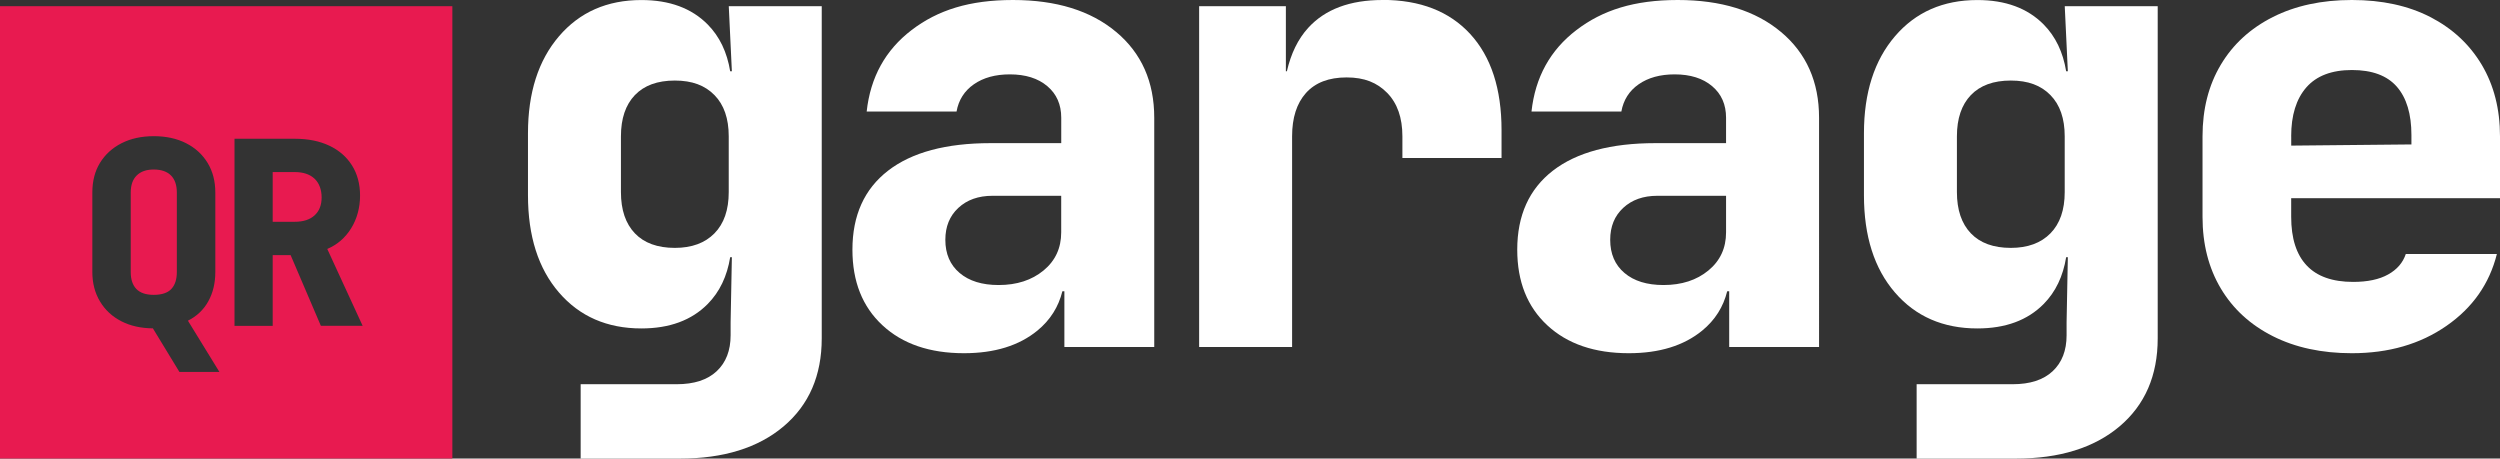
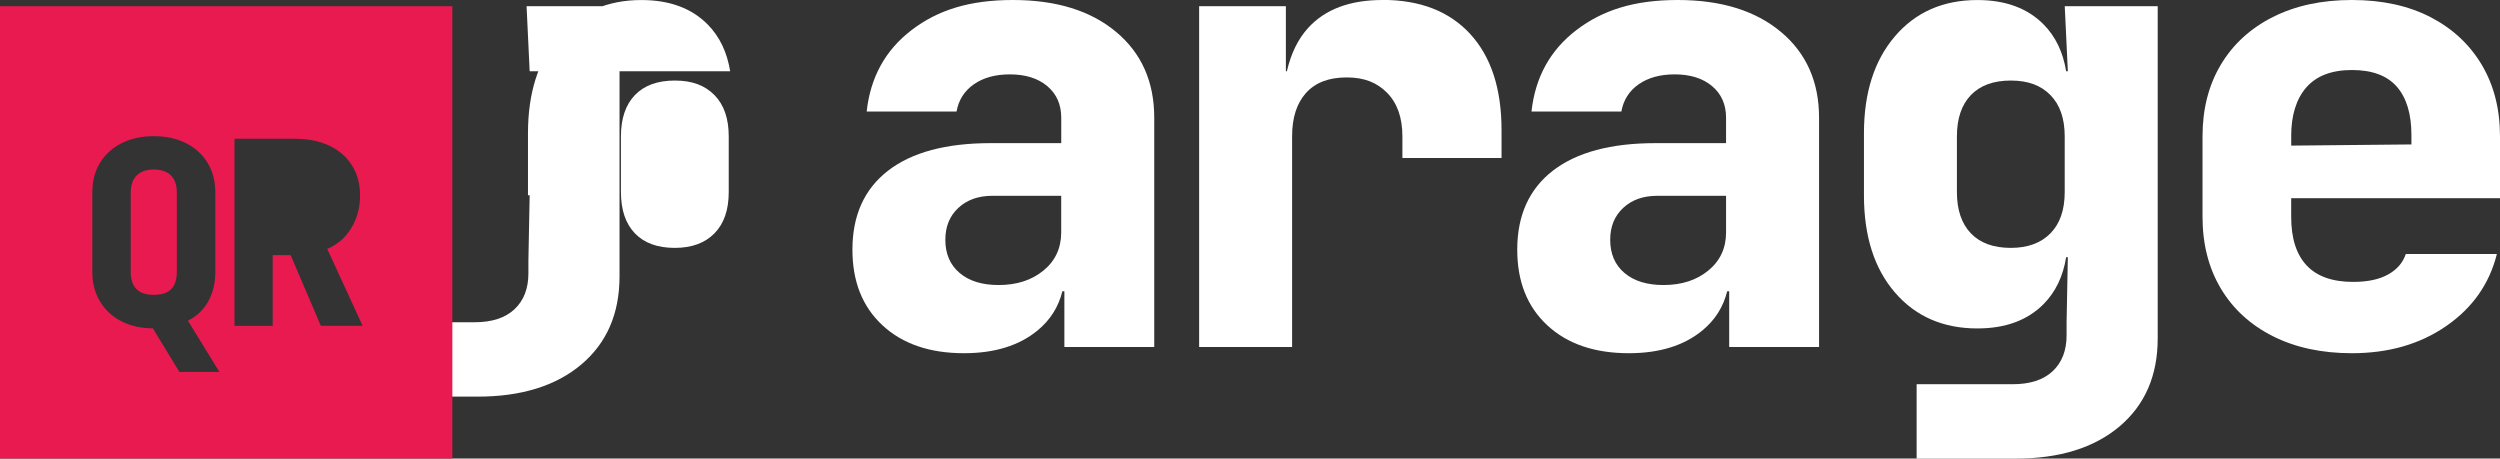
<svg xmlns="http://www.w3.org/2000/svg" id="Layer_1" data-name="Layer 1" viewBox="0 0 638.71 117.15">
  <rect x="0" y="0" width="638.71" height="117.15" fill="#333333" stroke="none" />
  <defs>
    <style>
      .cls-1 {
        fill: #fff;
      }

      .cls-2 {
        fill: #e81a50;
      }
    </style>
  </defs>
  <g id="LOGO_B-T2" data-name="LOGO B-T2">
    <g id="LOGO_B-T2-2" data-name="LOGO B-T2">
      <g>
-         <path class="cls-1" d="M186.98,18.21h-.43c-.8-4.89-2.7-8.87-5.74-11.95-4.12-4.17-9.76-6.25-16.94-6.25-8.76,0-15.78,3.09-21.06,9.26-5.28,6.17-7.92,14.43-7.92,24.78v15.83c0,10.45,2.64,18.74,7.92,24.85,5.28,6.12,12.3,9.18,21.06,9.18,7.18,0,12.82-2.08,16.94-6.25,3.04-3.08,4.95-7.07,5.74-11.95h.43l-.32,16.62v3.33c0,3.9-1.19,6.96-3.56,9.18-2.37,2.22-5.78,3.32-10.21,3.32h-24.54v19h25.33c11.19,0,20.03-2.75,26.52-8.23,6.49-5.49,9.74-12.98,9.74-22.48V1.58h-23.75l.79,16.62ZM172.41,63.33c-4.43,0-7.84-1.24-10.21-3.72-2.37-2.48-3.56-5.99-3.56-10.53v-14.25c0-4.54,1.19-8.05,3.56-10.53,2.38-2.48,5.78-3.72,10.21-3.72s7.7,1.24,10.13,3.72c2.43,2.48,3.64,5.99,3.64,10.53v14.25c0,4.54-1.21,8.05-3.64,10.53-2.43,2.48-5.81,3.72-10.13,3.72Z" />
+         <path class="cls-1" d="M186.98,18.21h-.43c-.8-4.89-2.7-8.87-5.74-11.95-4.12-4.17-9.76-6.25-16.94-6.25-8.76,0-15.78,3.09-21.06,9.26-5.28,6.17-7.92,14.43-7.92,24.78v15.83h.43l-.32,16.62v3.33c0,3.9-1.19,6.96-3.56,9.18-2.37,2.22-5.78,3.32-10.21,3.32h-24.54v19h25.33c11.19,0,20.03-2.75,26.52-8.23,6.49-5.49,9.74-12.98,9.74-22.48V1.58h-23.75l.79,16.62ZM172.41,63.33c-4.43,0-7.84-1.24-10.21-3.72-2.37-2.48-3.56-5.99-3.56-10.53v-14.25c0-4.54,1.19-8.05,3.56-10.53,2.38-2.48,5.78-3.72,10.21-3.72s7.7,1.24,10.13,3.72c2.43,2.48,3.64,5.99,3.64,10.53v14.25c0,4.54-1.21,8.05-3.64,10.53-2.43,2.48-5.81,3.72-10.13,3.72Z" />
        <path class="cls-1" d="M285.14,8.15c-6.49-5.43-15.28-8.15-26.36-8.15s-19.18,2.56-25.88,7.68c-6.7,5.12-10.53,12.06-11.48,20.82h22.96c.53-2.95,2-5.28,4.43-6.97,2.43-1.69,5.49-2.53,9.18-2.53,4.01,0,7.2,1,9.58,3.01,2.38,2.01,3.56,4.7,3.56,8.07v6.49h-18.05c-11.4,0-20.13,2.35-26.2,7.04-6.07,4.7-9.1,11.43-9.1,20.19,0,8.13,2.56,14.57,7.68,19.31,5.12,4.75,12.06,7.13,20.82,7.13,7.81,0,14.06-1.93,18.76-5.78,3.28-2.69,5.39-6.05,6.38-10.05h.51v14.25h22.96V30.08c0-9.18-3.24-16.49-9.74-21.93ZM266.61,69.1c-3.01,2.48-6.83,3.72-11.48,3.72-4.22,0-7.55-1.03-9.97-3.09-2.43-2.06-3.64-4.88-3.64-8.47,0-3.38,1.11-6.1,3.32-8.15,2.22-2.06,5.12-3.09,8.71-3.09h17.57v9.34c0,4.01-1.5,7.26-4.51,9.74Z" />
        <path class="cls-1" d="M353.22,0c-8.34,0-14.67,2.37-19,7.12-2.6,2.85-4.4,6.56-5.44,11.08h-.26V1.58h-22.16v87.07h23.75v-53.83c0-4.75,1.19-8.44,3.56-11.08,2.38-2.64,5.83-3.96,10.37-3.96s7.78,1.32,10.37,3.96c2.58,2.64,3.88,6.33,3.88,11.08v5.54h25.33v-7.13c0-10.55-2.67-18.73-8-24.54-5.33-5.8-12.8-8.71-22.4-8.71Z" />
        <path class="cls-1" d="M454.99,8.15c-6.49-5.43-15.28-8.15-26.36-8.15s-19.18,2.56-25.88,7.68c-6.7,5.12-10.53,12.06-11.48,20.82h22.96c.53-2.95,2-5.28,4.43-6.97,2.43-1.69,5.49-2.53,9.18-2.53,4.01,0,7.2,1,9.58,3.01,2.38,2.01,3.56,4.7,3.56,8.07v6.49h-18.05c-11.4,0-20.13,2.35-26.2,7.04-6.07,4.7-9.1,11.43-9.1,20.19,0,8.13,2.56,14.57,7.68,19.31,5.12,4.75,12.06,7.13,20.82,7.13,7.81,0,14.06-1.93,18.76-5.78,3.28-2.69,5.39-6.05,6.38-10.05h.51v14.25h22.96V30.08c0-9.18-3.24-16.49-9.74-21.93ZM436.47,69.1c-3.01,2.48-6.83,3.72-11.48,3.72-4.22,0-7.55-1.03-9.97-3.09-2.43-2.06-3.64-4.88-3.64-8.47,0-3.38,1.11-6.1,3.32-8.15,2.22-2.06,5.12-3.09,8.71-3.09h17.57v9.34c0,4.01-1.5,7.26-4.51,9.74Z" />
        <path class="cls-1" d="M528.3,18.21h-.43c-.8-4.89-2.7-8.87-5.74-11.95-4.12-4.17-9.76-6.25-16.94-6.25-8.76,0-15.78,3.09-21.06,9.26-5.28,6.17-7.92,14.43-7.92,24.78v15.83c0,10.45,2.64,18.74,7.92,24.85,5.28,6.12,12.3,9.18,21.06,9.18,7.18,0,12.82-2.08,16.94-6.25,3.04-3.08,4.95-7.07,5.74-11.95h.43l-.32,16.62v3.33c0,3.9-1.19,6.96-3.56,9.18-2.37,2.22-5.78,3.32-10.21,3.32h-24.54v19h25.33c11.19,0,20.03-2.75,26.52-8.23,6.49-5.49,9.74-12.98,9.74-22.48V1.58h-23.75l.79,16.62ZM513.73,63.33c-4.43,0-7.84-1.24-10.21-3.72-2.37-2.48-3.56-5.99-3.56-10.53v-14.25c0-4.54,1.19-8.05,3.56-10.53,2.38-2.48,5.78-3.72,10.21-3.72s7.7,1.24,10.13,3.72c2.43,2.48,3.64,5.99,3.64,10.53v14.25c0,4.54-1.21,8.05-3.64,10.53-2.43,2.48-5.81,3.72-10.13,3.72Z" />
        <path class="cls-1" d="M638.71,50.66v-15.83c0-6.97-1.56-13.06-4.67-18.29-3.12-5.22-7.5-9.28-13.14-12.19-5.65-2.9-12.32-4.35-20.03-4.35s-14.43,1.45-20.19,4.35c-5.75,2.9-10.19,6.97-13.3,12.19-3.12,5.23-4.67,11.32-4.67,18.29v20.58c0,6.97,1.56,13.06,4.67,18.29,3.11,5.22,7.55,9.29,13.3,12.19,5.75,2.9,12.48,4.35,20.19,4.35,9.39,0,17.44-2.32,24.14-6.97,6.7-4.64,11-10.77,12.9-18.37h-23.27c-.74,2.22-2.24,3.96-4.51,5.22-2.27,1.27-5.25,1.9-8.94,1.9-5.28,0-9.24-1.4-11.87-4.2-2.64-2.79-3.96-6.94-3.96-12.43v-4.75h53.35ZM585.36,34.83c0-5.38,1.29-9.55,3.88-12.51,2.59-2.95,6.47-4.43,11.64-4.43s9,1.42,11.48,4.27c2.48,2.85,3.72,6.97,3.72,12.35v2.39l-30.71.3v-2.38Z" />
      </g>
      <g>
        <path class="cls-2" d="M39.29,43.31c-1.88,0-3.33.5-4.35,1.51-1.03,1-1.54,2.47-1.54,4.39v20.3c0,1.88.48,3.32,1.44,4.32.96,1,2.44,1.5,4.45,1.5s3.55-.5,4.48-1.5c.94-1,1.41-2.45,1.41-4.32v-20.3c0-1.92-.5-3.38-1.51-4.39-1-1-2.47-1.51-4.39-1.51Z" />
-         <path class="cls-2" d="M75.3,43.96h-5.63v12.7h5.63c2.18,0,3.87-.54,5.07-1.64,1.2-1.09,1.8-2.62,1.8-4.58s-.6-3.64-1.8-4.78c-1.2-1.13-2.89-1.7-5.07-1.7Z" />
        <path class="cls-2" d="M0,1.58v115.57h115.57V1.58H0ZM45.84,95.03l-6.78-11.14c-3.04-.03-5.72-.62-8.01-1.79-2.36-1.2-4.19-2.89-5.5-5.08-1.31-2.18-1.96-4.69-1.96-7.53v-20.3c0-2.92.65-5.46,1.96-7.59s3.14-3.81,5.5-5.01c2.36-1.2,5.11-1.8,8.25-1.8s5.89.6,8.25,1.8c2.36,1.2,4.19,2.88,5.5,5.04,1.31,2.16,1.96,4.68,1.96,7.56v20.3c0,2.84-.6,5.34-1.8,7.5-1.2,2.16-2.94,3.81-5.2,4.94l8.05,13.1h-10.21ZM81.98,83.25l-7.73-18.07h-4.58v18.07h-9.76v-47.8h15.39c3.4,0,6.35.59,8.84,1.77,2.49,1.18,4.42,2.86,5.79,5.04,1.37,2.18,2.06,4.76,2.06,7.73s-.75,5.87-2.26,8.31c-1.51,2.45-3.55,4.21-6.12,5.3l9.04,19.64h-10.67Z" />
      </g>
    </g>
  </g>
</svg>